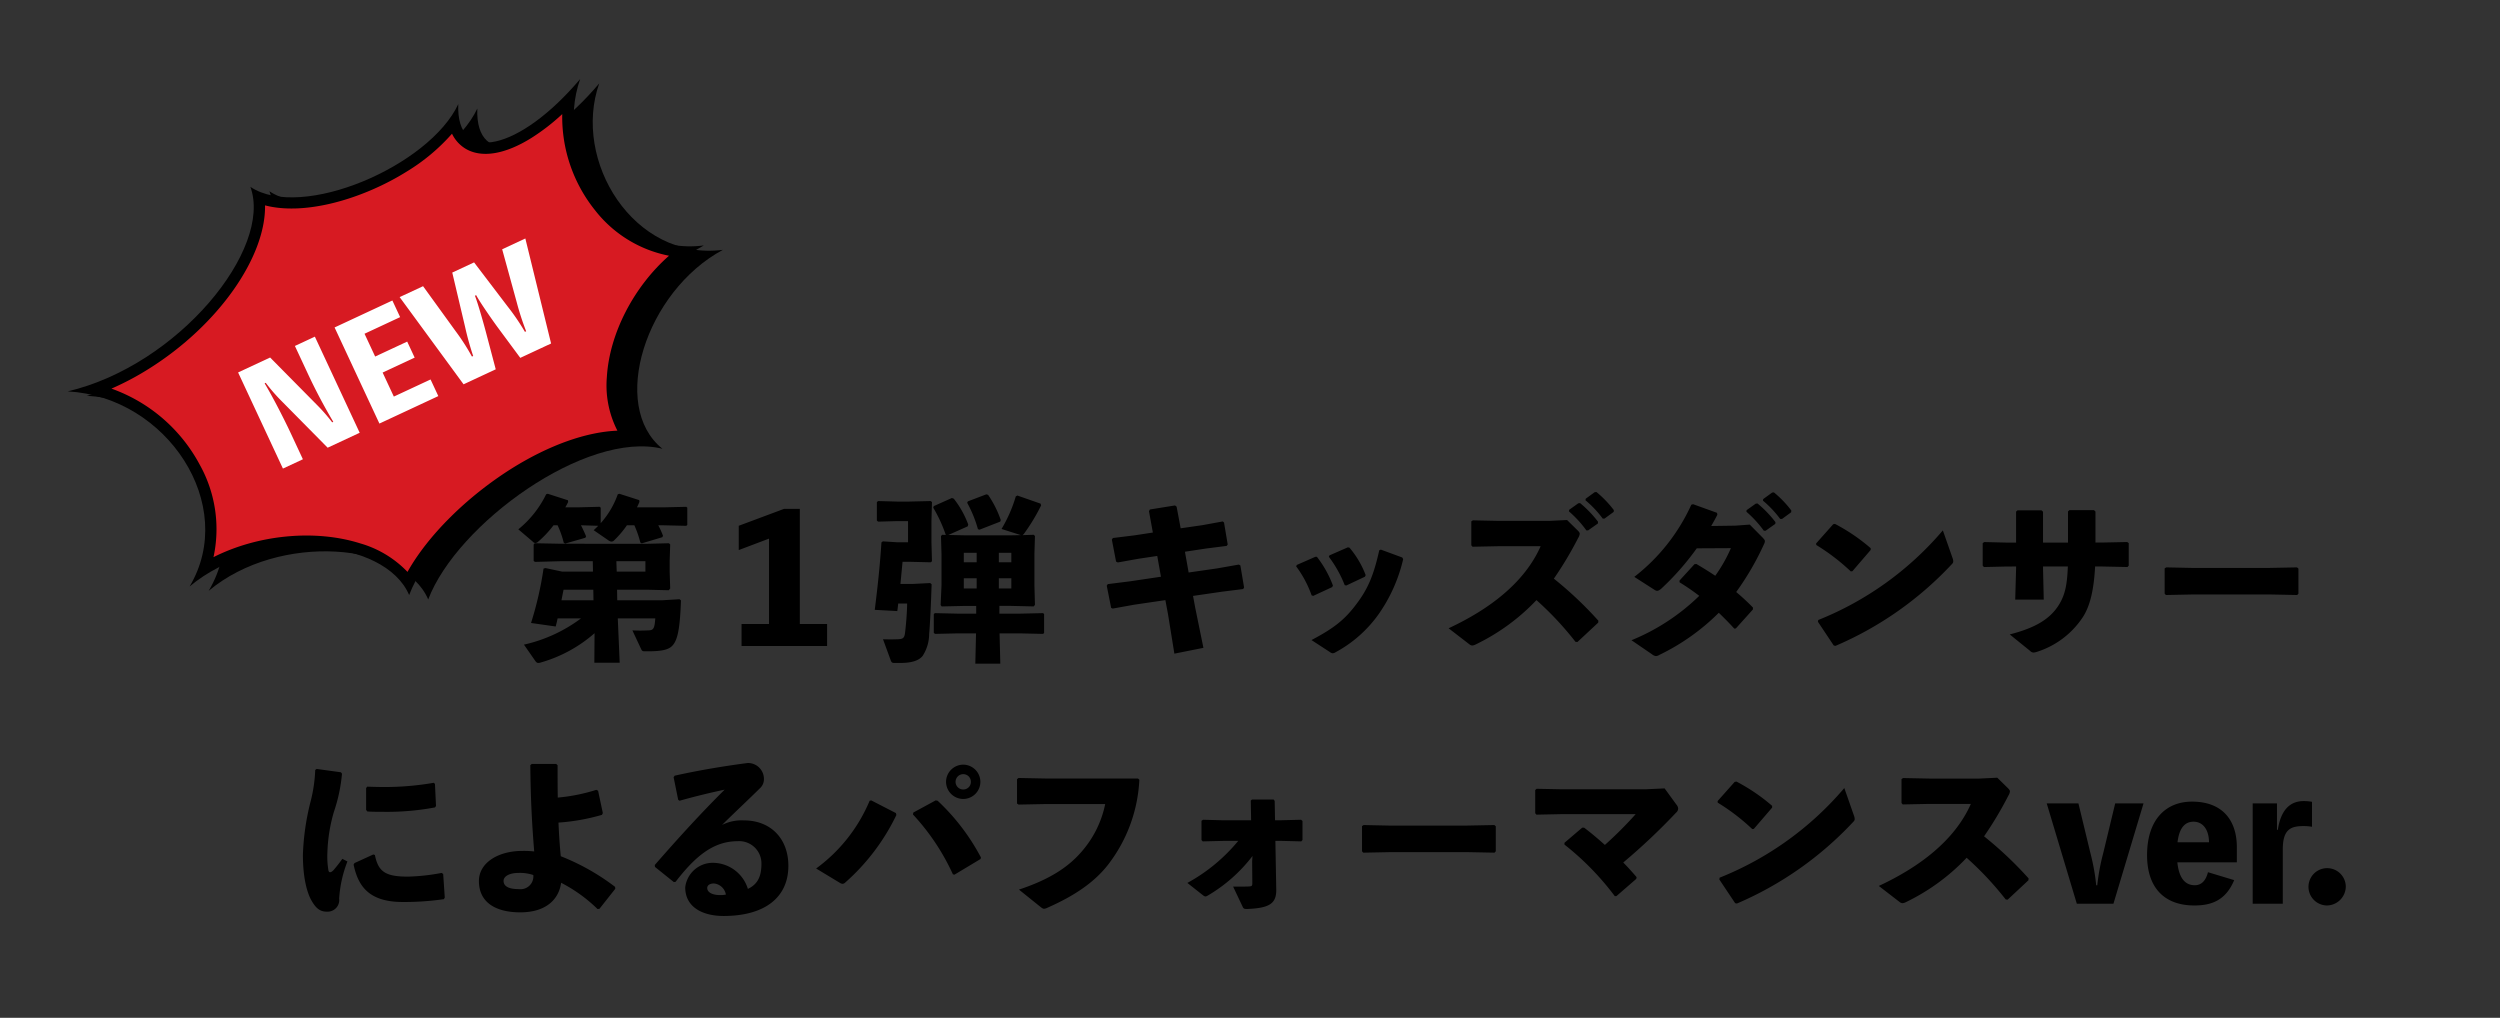
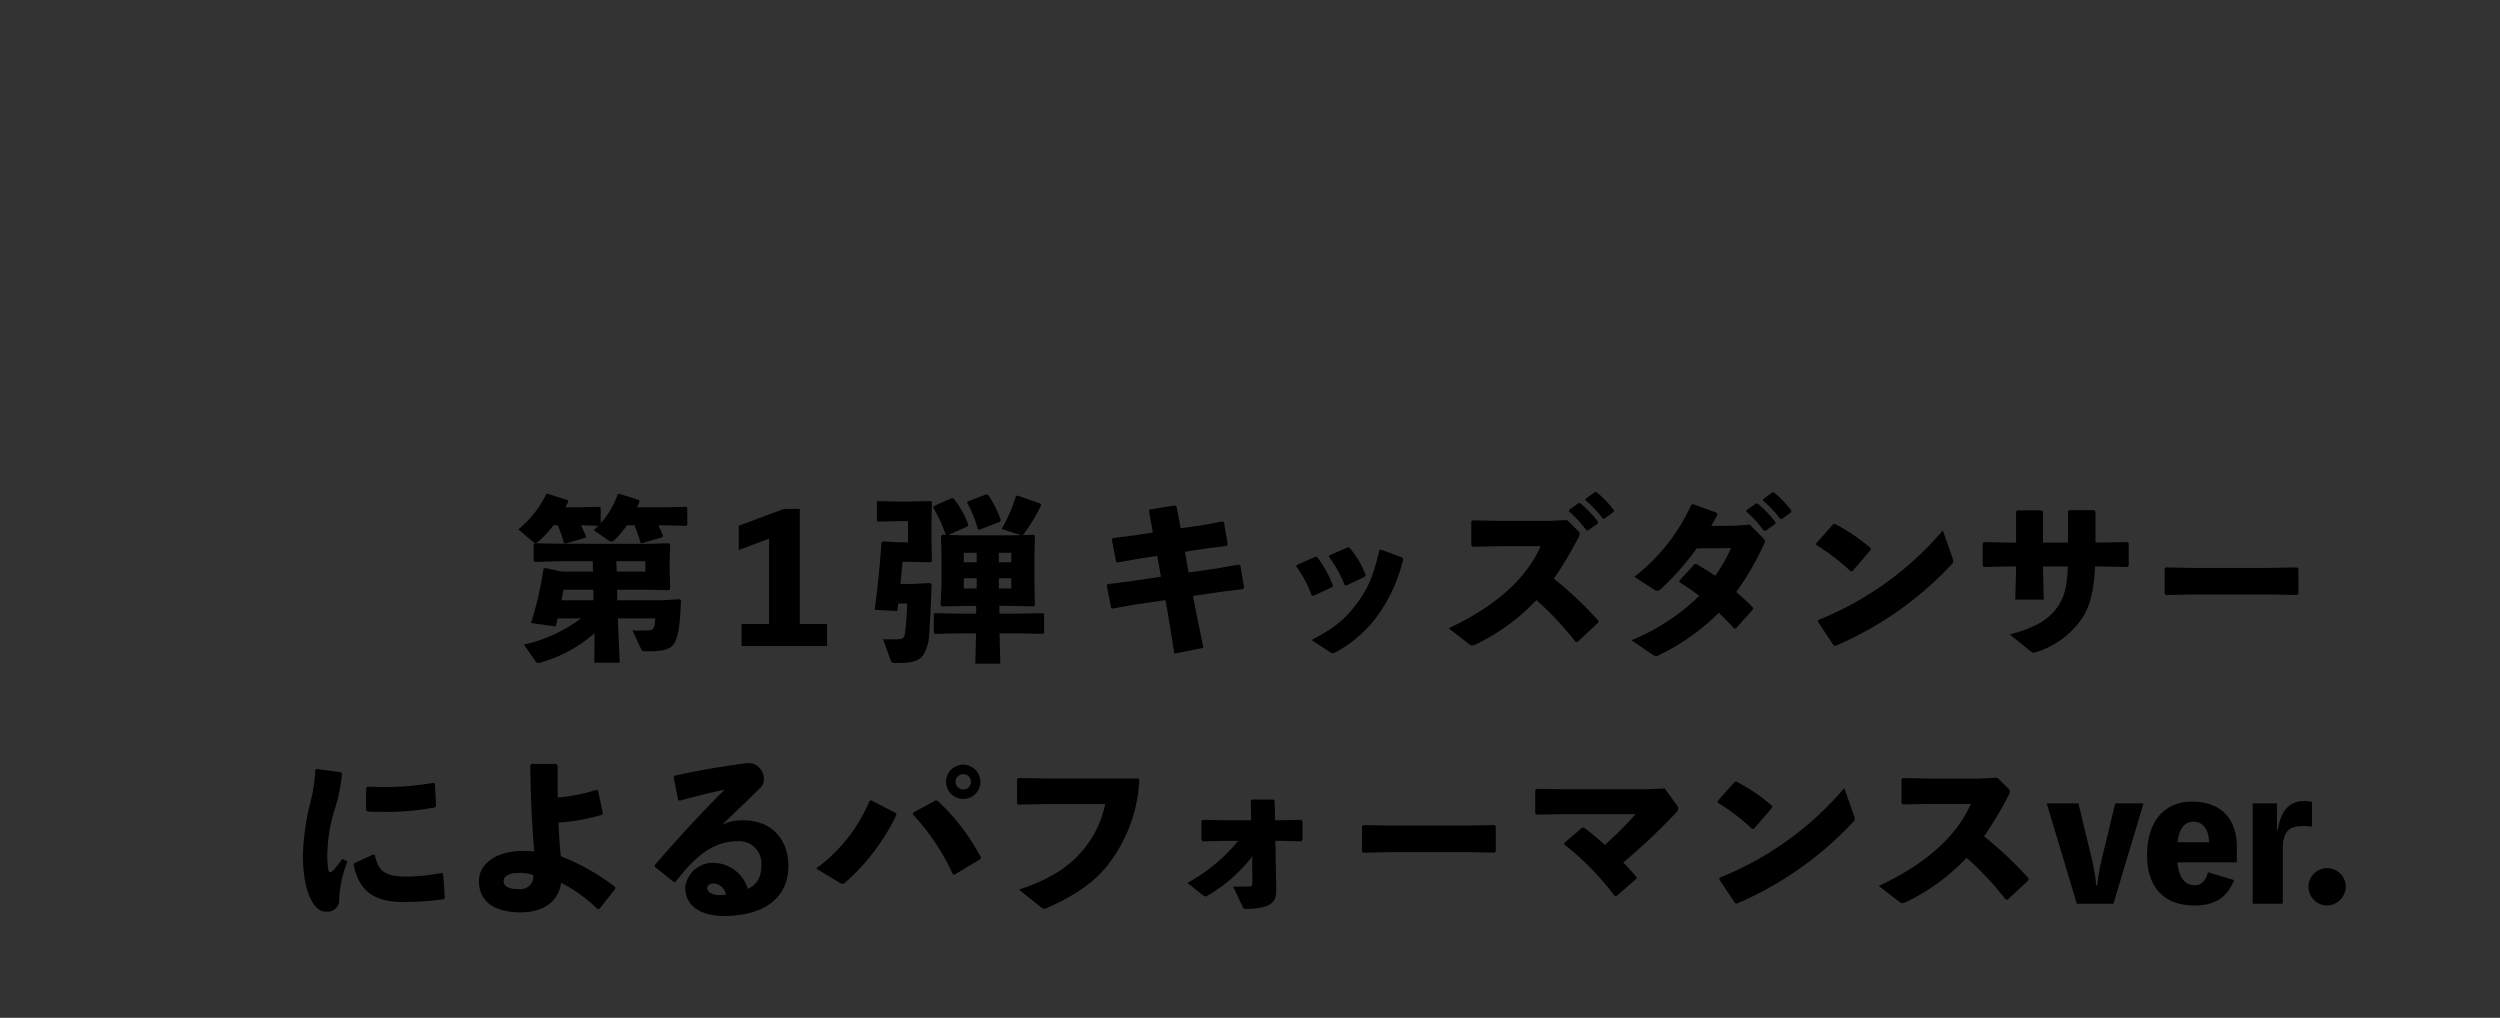
<svg xmlns="http://www.w3.org/2000/svg" width="393" height="160" viewBox="0 0 393 160">
  <rect x="0" y="0" width="393" height="160" fill="#333333" stroke="none" />
  <defs>
    <clipPath id="clip-path">
      <rect id="長方形_787" data-name="長方形 787" width="393" height="160" transform="translate(17783.691 12135.124)" fill="#fff" stroke="#707070" stroke-width="1" />
    </clipPath>
    <clipPath id="clip-path-2">
-       <rect id="長方形_42" data-name="長方形 42" width="96.959" height="67.645" fill="none" />
-     </clipPath>
+       </clipPath>
  </defs>
  <g id="sp-sm_kawachan-3" transform="translate(-17783.691 -12135.124)" clip-path="url(#clip-path)">
    <g id="sp-sm_kawachan-3-2" data-name="sp-sm_kawachan-3" transform="translate(2180.883 -381.967)">
      <path id="パス_9045" data-name="パス 9045" d="M-141.4-5.383a23.592,23.592,0,0,1-8.965,4.123l1.771,2.546c.166.249.3.332.5.332a1.366,1.366,0,0,0,.415-.083,21.893,21.893,0,0,0,8.412-4.593L-139.3,1.59h3.985l-.3-6.973h5.894c-.111,1.633-.3,1.854-1.079,1.882-.8.028-1.384.055-2.518,0L-131.963-.6c.138.3.221.387.553.387h.581c2.518,0,3.431-.36,3.957-1.079.775-1,1.051-3.127,1.19-6.918L-125.9-8.4l-2.739.166H-135.7l-.028-1.66h4.7l3.431.083.221-.277-.083-2.629v-1.743l.083-2.546-.194-.194-3.265.083H-144.47l-4.206-.083-.166.194v2.573l.194.166,4.178-.111h4.925l.028,1.633h-4.87l-2.6-.553-.3.083a54.314,54.314,0,0,1-1.965,8.55l3.874.553c.111-.415.221-.83.3-1.273Zm1.965-2.85h-5.036c.111-.553.221-1.134.332-1.66h4.676Zm3.652-4.51-.055-1.633h4.566v1.633Zm7.416-7.277,3.514.083.166-.138v-2.712l-.166-.138-3.514.083H-132.6c.138-.277.277-.581.387-.858l-.028-.277-3.127-1-.249.083a13.515,13.515,0,0,1-2.684,4.538v-2.435l-.166-.138-3.237.083h-2.158c.166-.277.3-.553.443-.83l-.028-.277-3.182-1.024-.249.083a16.164,16.164,0,0,1-4.372,5.506l2.241,1.909a.666.666,0,0,0,.443.249.781.781,0,0,0,.47-.249,16.247,16.247,0,0,0,2.38-2.546h.636a14.582,14.582,0,0,1,.968,2.739l.221.138,3.182-.913.111-.221c-.249-.609-.526-1.19-.8-1.743l2.712.083c-.221.221-.47.47-.719.692l2.324,1.6a.948.948,0,0,0,.47.194.613.613,0,0,0,.443-.221,15.14,15.14,0,0,0,1.992-2.352h1.162a15.725,15.725,0,0,1,.941,2.712l.221.138,3.237-.968.111-.221a13.839,13.839,0,0,0-.747-1.66ZM-107-4.5v-18.1h-2.49l-7.111,2.656v3.818l4.759-1.8V-4.5h-4.317v3.459h13.448V-4.5Zm31.378-2.85H-73.8l3.569.083.194-.249-.083-3.071v-4.9l.083-2.85-.194-.194L-72-18.471c.083-.028.138-.111.221-.194a30.147,30.147,0,0,0,2.712-4.483l-.083-.277L-72.8-24.7l-.249.138a22.19,22.19,0,0,1-2.241,5.119l3.044.968-1.356.028h-7.637L-83.65-18.5l3.044-1.356.083-.277A14.8,14.8,0,0,0-82.793-24.2l-.3-.111-2.85,1.273-.083.249a22.505,22.505,0,0,1,1.965,4.261l.055.028-.609-.028-.194.194.083,2.85v4.9l-.138,3.1.166.221,3.625-.083h1.8V-6.13h-2.85l-3.652-.083-.166.166v2.933l.194.166,3.625-.083h2.822l-.111,4.759h3.929L-75.6-3.031h3.182l3.652.083.166-.138V-6.075l-.166-.138-3.652.083h-3.21ZM-79.2-11.692v1.6h-2.02v-1.6Zm3.486,0h1.965v1.6h-1.965ZM-79.2-15.7v1.494h-2.02V-15.7Zm3.486,0h1.965v1.494h-1.965Zm-15.468,4.9.332-3.486h1l3.431.083.194-.166-.083-3.016v-3.265l.083-3.016-.194-.166-3.431.083h-1.826l-3.016-.083-.194.166v2.905l.194.166,3.016-.083h1.688v3.32h-1.8l-2.158-.138-.221.166c-.249,3.763-.581,6.835-1.051,10.6l3.542.194c.055-.387.111-.8.138-1.19h1.411c-.028,1.688-.194,3.486-.332,4.621-.111.83-.332.968-1.162,1-.747.028-1.522.028-2.3,0L-92.7,1.23c.111.3.221.387.526.387h1.051c1.6,0,2.822-.332,3.431-1.107a6.383,6.383,0,0,0,1.024-3.459c.138-1.384.3-4.953.387-7.8l-.221-.194-2.684.138Zm15.689-9.8.083-.249A16.6,16.6,0,0,0-77.4-24.807l-.277-.083-2.905,1.107-.111.221A19.092,19.092,0,0,1-79-19.412l.249.083Zm28.362,1.051-.636-3.4-.249-.194-3.957.636-.138.277.609,3.348-2.905.443-3.376.415-.166.249.664,3.459.277.138,3.237-.581,2.961-.443.581,3.265-4.842.719-3.514.443-.166.249.692,3.486.249.111,3.376-.609,4.9-.719.415,2.214,1,6.2,4.566-.913-1.3-6.364-.332-1.8,4.566-.664L-37.3-10l.138-.249-.581-3.459-.249-.138-3.459.609-4.427.636-.581-3.265,3.293-.5,3.265-.415.166-.221-.581-3.459-.194-.166-3.182.581Zm21.168,4.483-2.905,1.273-.111.221a17.232,17.232,0,0,1,2.435,4.566l.249.083,2.988-1.384.111-.249a16.966,16.966,0,0,0-2.518-4.51Zm5.119-1.494-2.905,1.273-.083.221a18.736,18.736,0,0,1,2.49,4.455l.249.055,2.933-1.384.111-.249a14.6,14.6,0,0,0-2.546-4.317Zm8.55,1.6L-15.665-16.2l-.249.111c-.885,3.985-1.8,6.087-3.6,8.467C-21.337-5.189-23-3.861-26.567-1.979L-23.634-.07A.729.729,0,0,0-23.219.1a.981.981,0,0,0,.443-.166,19.857,19.857,0,0,0,6.779-6,24.861,24.861,0,0,0,3.846-8.633Zm26.2-7.25a17.48,17.48,0,0,1,2.739,2.988h.277L18.453-20.3l.028-.277a17.745,17.745,0,0,0-2.822-2.933l-.277.028-1.439,1.024Zm2.6-1.743a16.652,16.652,0,0,1,2.712,2.878H19.5l1.439-1.051.028-.277a16.741,16.741,0,0,0-2.739-2.85l-.277.028L16.543-24.2ZM15.243-1.675l3.265-3.044.028-.3a58.457,58.457,0,0,0-7-6.613,56.506,56.506,0,0,0,3.818-6.392,1.529,1.529,0,0,0,.249-.664c0-.166-.111-.3-.3-.5L13.61-20.85l-2.822.138H2.957L-1.193-20.8l-.249.166v3.763l.194.221,4.123-.083H9.46C6.914-10.972,1.352-6.794-5.012-3.833l3.265,2.518a.783.783,0,0,0,.443.194A1.469,1.469,0,0,0-.7-1.315,32.687,32.687,0,0,0,8.8-8.26,49.818,49.818,0,0,1,14.939-1.7ZM41.806-22.151a17.48,17.48,0,0,1,2.739,2.988h.277l1.522-1.079.028-.277a17.745,17.745,0,0,0-2.822-2.933l-.277.028L41.834-22.4Zm2.6-1.743a16.652,16.652,0,0,1,2.712,2.878H47.4l1.439-1.051.028-.277a16.741,16.741,0,0,0-2.739-2.85l-.277.028-1.411,1.024Zm-2.075,3.763-2.269.166-3.791.055c.332-.581.664-1.162.968-1.771l-.055-.3-3.763-1.356-.277.083A29.992,29.992,0,0,1,24.18-11.913L27.2-9.976c.5.332.636.36,1.162-.028A41.842,41.842,0,0,0,34-16.4l5.368-.028a23.344,23.344,0,0,1-2.463,4.344c-.941-.636-1.937-1.245-2.961-1.854l-.3.028-2.352,2.573v.277a35.567,35.567,0,0,1,3.1,2.131A33.26,33.26,0,0,1,23.738-1.952L26.975.262a1.109,1.109,0,0,0,.636.277,1.221,1.221,0,0,0,.526-.194,34.264,34.264,0,0,0,9.325-6.613c.83.8,1.633,1.6,2.435,2.49l.249-.028L42.83-6.794v-.3A35.59,35.59,0,0,0,40.2-9.533a43.385,43.385,0,0,0,4.372-7.526,1.037,1.037,0,0,0,.138-.47c0-.166-.111-.277-.3-.5Zm10.459,3.21a32.414,32.414,0,0,1,5.423,4.151l.249-.028,2.878-3.348v-.277a29.292,29.292,0,0,0-5.617-3.818l-.277.055L52.764-17.17Zm19.895-2.3A50.114,50.114,0,0,1,53.1-5.134l-.055.277,2.49,3.735.277.055A54.08,54.08,0,0,0,74.042-13.85c.194-.194.277-.3.277-.5a1.484,1.484,0,0,0-.111-.526ZM84.2-13.545v.249l-.138,4.953h4.483l-.111-4.9v-.3h3.9c-.111,2.905-.443,4.427-1.356,5.949C89.593-5.327,87.3-3.916,83.2-2.865L86.383-.291a.815.815,0,0,0,.581.277,2.371,2.371,0,0,0,.5-.111,13.535,13.535,0,0,0,7.222-5.451C95.874-7.4,96.427-10,96.621-13.545H97.7l4.012.083.194-.221v-3.542l-.249-.166-3.957.083H96.676v-4.87l-.221-.221H92.581l-.221.194v4.9H88.431v-4.842l-.221-.221H84.418l-.221.194v4.87h-1.6l-3.4-.083-.249.166v3.542l.194.221,3.514-.083Zm44.189,4.483.194-.221v-3.929l-.221-.194-4.261.083H111.757l-3.957-.083-.249.166v3.957l.194.221,4.123-.083h12.369Zm-303.568,30.35v3.431l.194.249c.885.055,1.743.055,2.629.055a40.937,40.937,0,0,0,8-.692l.166-.221-.166-3.486-.194-.166a44.808,44.808,0,0,1-7.8.664c-.858,0-1.743-.028-2.656-.055ZM-162.813,38.5l-.249-3.708-.249-.166a32.33,32.33,0,0,1-5.174.581c-3.708.028-4.787-.8-5.313-3.4l-.249-.083-2.961,1.356-.138.249c.664,3.071,2.131,5.866,7.692,5.866a43.085,43.085,0,0,0,6.5-.443Zm-20.365-20.061a23.277,23.277,0,0,1-.719,4.925,38.829,38.829,0,0,0-1.217,8.412c0,3.985.775,6.226,1.384,7.25.636,1.107,1.3,1.716,2.407,1.688a1.827,1.827,0,0,0,1.909-2.048,19.061,19.061,0,0,1,1.3-5.838l-.8-.415a22.438,22.438,0,0,1-1.411,1.8c-.415.415-.692.387-.775.028a13.15,13.15,0,0,1-.166-2.795,25.405,25.405,0,0,1,1.024-6.419,25.635,25.635,0,0,0,1.273-6l-.166-.221-3.818-.526Zm45.213,6.779-.747-3.514-.277-.138a28.311,28.311,0,0,1-6.06,1.217c-.028-1.577-.028-3.265-.028-5.091l-.221-.194h-3.846l-.221.194c.055,5.617.277,9.38.609,13.558a14.729,14.729,0,0,0-1.882-.083c-3.763,0-6.807,1.854-6.807,4.732,0,3.4,2.684,4.925,6.5,4.925,4.1,0,6.087-2.1,6.42-4.649A23.55,23.55,0,0,1-138.8,40.3l.3-.028,2.49-3.154-.028-.3A35.536,35.536,0,0,0-144.578,32c-.166-1.688-.277-3.4-.36-5.285a32.262,32.262,0,0,0,6.835-1.217Zm-10.93,9.74a2.016,2.016,0,0,1-2.269,2.214c-1.494,0-2.407-.387-2.407-1.3,0-.692.885-1.245,2.352-1.245A6.57,6.57,0,0,1-148.895,34.957ZM-125.9,23.28c2.546-.719,4.981-1.3,7.084-1.743-3.68,3.652-7.167,7.471-10.985,11.843l.028.3,2.961,2.38.277-.028c2.933-3.791,5.783-6.392,9.74-6.392a3.5,3.5,0,0,1,3.763,3.486c0,1.937-.5,3.237-2.131,4.012a5.789,5.789,0,0,0-5.617-4.1,4.364,4.364,0,0,0-4.234,3.846c0,3.154,2.767,4.51,6.032,4.51,6.392,0,10.183-2.85,10.183-7.886,0-4.289-2.795-7.139-6.973-7.139a6.839,6.839,0,0,0-3.459.719c2.3-2.269,3.846-3.68,6.087-5.894a1.92,1.92,0,0,0,.5-1.439,2.5,2.5,0,0,0-2.546-2.407c-3.016.387-7.277,1.051-11.483,1.992l-.166.249.719,3.542Zm7.277,14.748a3.68,3.68,0,0,1-.885.083c-1.411,0-2.048-.526-2.048-1.107,0-.5.5-.719,1.051-.719A2.107,2.107,0,0,1-118.623,38.028ZM-81.3,17.607a2.716,2.716,0,0,0-2.712,2.712A2.71,2.71,0,0,0-81.3,23a2.7,2.7,0,0,0,2.684-2.684A2.71,2.71,0,0,0-81.3,17.607Zm0,1.494a1.187,1.187,0,0,1,1.19,1.217,1.181,1.181,0,0,1-1.19,1.19,1.2,1.2,0,0,1-1.217-1.19A1.21,1.21,0,0,1-81.3,19.1Zm-10.6,6.115-3.874-1.992-.249.055a25.237,25.237,0,0,1-8.412,10.653l3.708,2.241a.883.883,0,0,0,.443.166.626.626,0,0,0,.415-.194,33.541,33.541,0,0,0,8.052-10.625Zm2.684.221a35.353,35.353,0,0,1,6.281,9.408l.249.055,4.1-2.463.055-.249a33.767,33.767,0,0,0-6.807-8.91l-.3-.055-3.514,1.909ZM-72.857,19.9v3.818l.249.166,4.234-.083h9.38a16.284,16.284,0,0,1-3.486,7.222c-2.269,2.739-5.34,4.649-10.072,6.226l3.376,2.712c.277.221.415.3.581.3a1.368,1.368,0,0,0,.526-.166c4.206-1.854,7.333-3.957,9.519-6.752a23.679,23.679,0,0,0,4.925-13.365l-.221-.194H-68.43l-4.206-.083Zm34.781,9.685a27.313,27.313,0,0,1-8,6.613l2.38,1.882c.415.332.5.3.913.055a24.284,24.284,0,0,0,6.945-6.17l-.055.83.028,3.431c0,.443-.083.5-.5.526-.526.028-1.273.028-2.518.028l1.467,3.1c.166.36.221.415.747.415,3.542-.138,4.593-.885,4.566-3.044l-.138-7.665h.858l3.21.083.194-.221V26.462l-.221-.194-3.32.083h-.775l-.055-3.044-.166-.221h-3.4l-.194.166.055,3.1h-4.4l-3.154-.083-.249.166V29.45l.194.221,3.348-.083ZM2.212,31.442l.194-.221V27.292L2.185,27.1l-4.261.083H-14.417l-3.957-.083-.249.166v3.957l.194.221,4.123-.083H-1.938Zm13.78-3.929L13.2,29.893v.277a43.408,43.408,0,0,1,7.914,8.107h.249l3.127-2.712.055-.277c-.692-.8-1.384-1.577-2.1-2.3a98.129,98.129,0,0,0,8.3-7.831.893.893,0,0,0,.332-.636,1.042,1.042,0,0,0-.277-.636l-1.854-2.546-2.961.138h-13.2L8.826,21.4l-.221.194v3.652l.194.221,4.068-.083H24.4a61.075,61.075,0,0,1-4.842,4.842c-1.024-.913-2.158-1.882-3.265-2.712ZM37.3,23.584a32.414,32.414,0,0,1,5.423,4.151l.249-.028,2.878-3.348v-.277a29.292,29.292,0,0,0-5.617-3.818l-.277.055-2.684,3.016Zm19.895-2.3A50.114,50.114,0,0,1,37.6,35.372l-.055.277,2.49,3.735.277.055A54.08,54.08,0,0,0,58.549,26.655c.194-.194.277-.3.277-.5a1.484,1.484,0,0,0-.111-.526ZM82.871,38.83l3.265-3.044.028-.3a58.456,58.456,0,0,0-7-6.613,56.506,56.506,0,0,0,3.818-6.392,1.529,1.529,0,0,0,.249-.664c0-.166-.111-.3-.3-.5l-1.688-1.66-2.822.138H70.586l-4.151-.083-.249.166v3.763l.194.221,4.123-.083h6.586c-2.546,5.755-8.107,9.934-14.472,12.894l3.265,2.518a.783.783,0,0,0,.443.194,1.469,1.469,0,0,0,.609-.194,32.687,32.687,0,0,0,9.491-6.945A49.818,49.818,0,0,1,82.567,38.8Zm21.361-15.136H99.778L97.9,31.5a33.488,33.488,0,0,0-.941,5.064h-.166a33.056,33.056,0,0,0-.913-5.064l-1.882-7.8H89.014l4.732,15.772H99.5ZM118.9,30.557c0-3.929-2.02-7.139-7.056-7.139-4.04,0-7.056,2.767-7.056,8.412,0,5.091,2.684,7.914,7.443,7.914,2.684,0,4.925-.8,6.253-3.985l-4.123-1.245c-.332,1.328-1.024,2.048-2.075,2.048-1.411,0-2.463-.968-2.739-3.6H118.9Zm-9.325-.747c.3-2.518,1.356-3.237,2.518-3.237,1.356,0,2.407,1.079,2.435,3.237Zm15.634-1.965V23.695h-3.818V39.467h4.732V30.944c0-3.154,1.217-3.68,3.265-3.68a7.173,7.173,0,0,1,1.328.111V23.446a7.173,7.173,0,0,0-1.328-.111c-2.214,0-3.6,1.522-4.04,4.51Zm7.886,6.032a2.933,2.933,0,1,0,0,5.866,3.013,3.013,0,0,0,2.933-2.961A2.929,2.929,0,0,0,133.093,33.877Z" transform="translate(15835.539 12619.688)" />
      <g id="グループ_840" data-name="グループ 840" transform="matrix(0.848, -0.53, 0.53, 0.848, 13990.825, 11764.412)">
        <g id="グループ_164" data-name="グループ 164" transform="translate(944.454 1538.387)">
          <g id="グループ_116" data-name="グループ 116" transform="translate(2.173 2.173)">
            <g id="グループ_115" data-name="グループ 115" clip-path="url(#clip-path-2)">
-               <path id="パス_450" data-name="パス 450" d="M41.393,0C39.25,10.141,16.953,17.795,0,12.042c12.807,9.031,13.241,29.364,0,36.163,14.338-1.99,30.066,9.822,28.548,19.44,10.128-7.692,35.194-9.4,43.779-.574C68.78,56.93,83.208,44.684,96.959,45.59,84.075,39.659,84.3,21.086,94.343,13.1,80.376,17.591,70.528,14.3,76,6.29,67.02,12.118,45.373,8.84,41.393,0" />
              <path id="パス_451" data-name="パス 451" d="M55.695,81.088a16.637,16.637,0,0,0-3.916-7.73c-4.86-5.7-12.947-9.695-20.716-10.4A20.787,20.787,0,0,0,36.931,49.5,25.375,25.375,0,0,0,31.5,31.991a44.307,44.307,0,0,0,6.582.472c13,0,25-5.192,29.16-12.105,4.528,4.8,13.726,7.3,21.711,7.3a30.669,30.669,0,0,0,9.184-1.276,5.53,5.53,0,0,0,.587,3.189c1.365,2.577,4.8,3.993,9.656,3.993a32.984,32.984,0,0,0,6.085-.612,23.443,23.443,0,0,0-3.636,15.562A19.468,19.468,0,0,0,116.9,60.73c-7.233,1.186-14.414,5.383-18.407,11.008a15.578,15.578,0,0,0-3.049,8.011c-4.26-2.424-10.281-3.763-17.246-3.763-8.368.025-16.787,1.964-22.5,5.1" transform="translate(-25.438 -16.67)" />
            </g>
          </g>
          <g id="グループ_117" data-name="グループ 117" transform="translate(0 0)">
            <g id="グループ_115-2" data-name="グループ 115" clip-path="url(#clip-path-2)">
-               <path id="パス_450-2" data-name="パス 450" d="M41.393,0C39.25,10.141,16.953,17.795,0,12.042c12.807,9.031,13.241,29.364,0,36.163,14.338-1.99,30.066,9.822,28.548,19.44,10.128-7.692,35.194-9.4,43.779-.574C68.78,56.93,83.208,44.684,96.959,45.59,84.075,39.659,84.3,21.086,94.343,13.1,80.376,17.591,70.528,14.3,76,6.29,67.02,12.118,45.373,8.84,41.393,0" />
-               <path id="パス_451-2" data-name="パス 451" d="M55.695,81.088a16.637,16.637,0,0,0-3.916-7.73c-4.86-5.7-12.947-9.695-20.716-10.4A20.787,20.787,0,0,0,36.931,49.5,25.375,25.375,0,0,0,31.5,31.991a44.307,44.307,0,0,0,6.582.472c13,0,25-5.192,29.16-12.105,4.528,4.8,13.726,7.3,21.711,7.3a30.669,30.669,0,0,0,9.184-1.276,5.53,5.53,0,0,0,.587,3.189c1.365,2.577,4.8,3.993,9.656,3.993a32.984,32.984,0,0,0,6.085-.612,23.443,23.443,0,0,0-3.636,15.562A19.468,19.468,0,0,0,116.9,60.73c-7.233,1.186-14.414,5.383-18.407,11.008a15.578,15.578,0,0,0-3.049,8.011c-4.26-2.424-10.281-3.763-17.246-3.763-8.368.025-16.787,1.964-22.5,5.1" transform="translate(-25.438 -16.67)" fill="#d71a22" />
-             </g>
+               </g>
          </g>
        </g>
-         <path id="パス_9043" data-name="パス 9043" d="M9.854,0V4.895c0,2.779.15,5.707.427,8.464h-.192a27.154,27.154,0,0,0-.983-3.42L5.557,0H0V16.672H3.463V12.226c0-2.33-.128-6.177-.406-8.913h.192a27.066,27.066,0,0,0,.962,3.42l3.548,9.939h5.557V0Zm10.73,13.787V9.619h5.557V6.84H20.584V2.886h6.177V0H16.736V16.672H26.954V13.787ZM39.052,4.809c.064,1.282.684,4.788.919,5.964l1.2,5.9h5.344L49.825,0H45.806L44.353,8.55a41.1,41.1,0,0,0-.577,4.724h-.214a34.882,34.882,0,0,0-.769-4.724L40.933,0H37.149L35.375,8.55a45.14,45.14,0,0,0-.791,4.724h-.214a34.2,34.2,0,0,0-.641-4.724L32.084,0H28.022l3.313,16.672h5.579l1.047-5.814c.235-1.282.812-4.788.876-6.049Z" transform="translate(968.746 1562.104) rotate(7)" fill="#fff" />
      </g>
    </g>
  </g>
</svg>